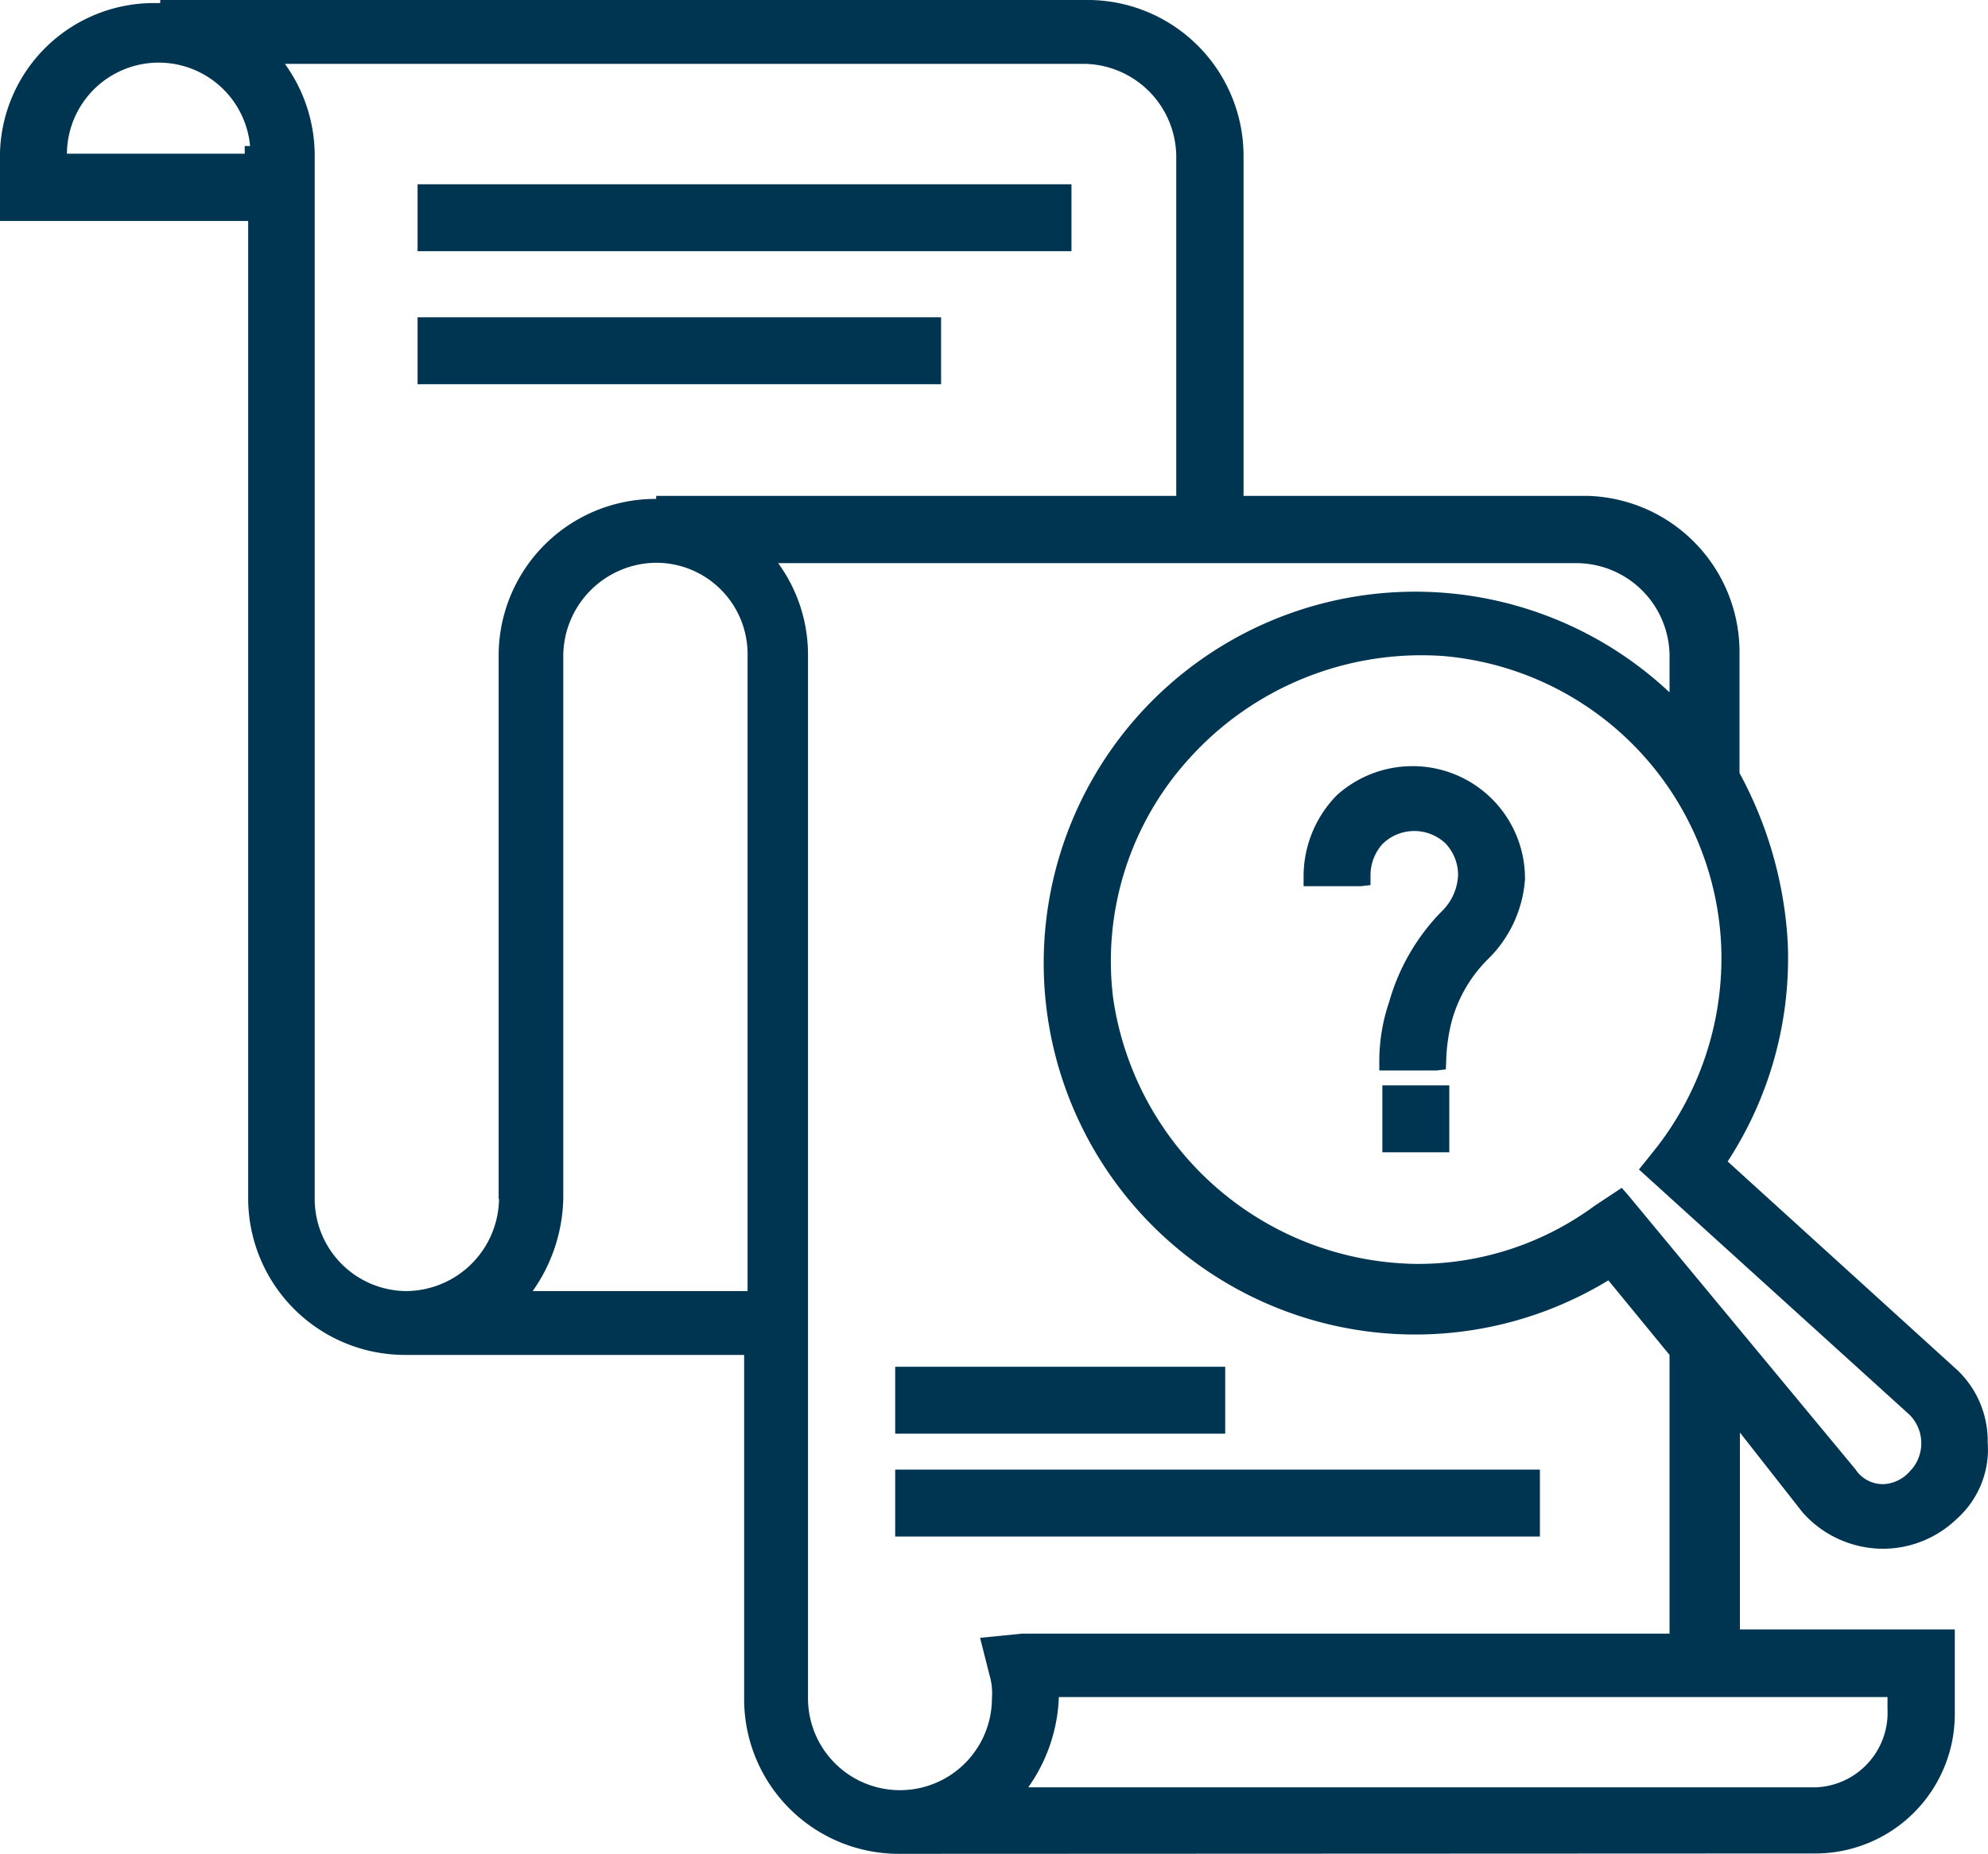
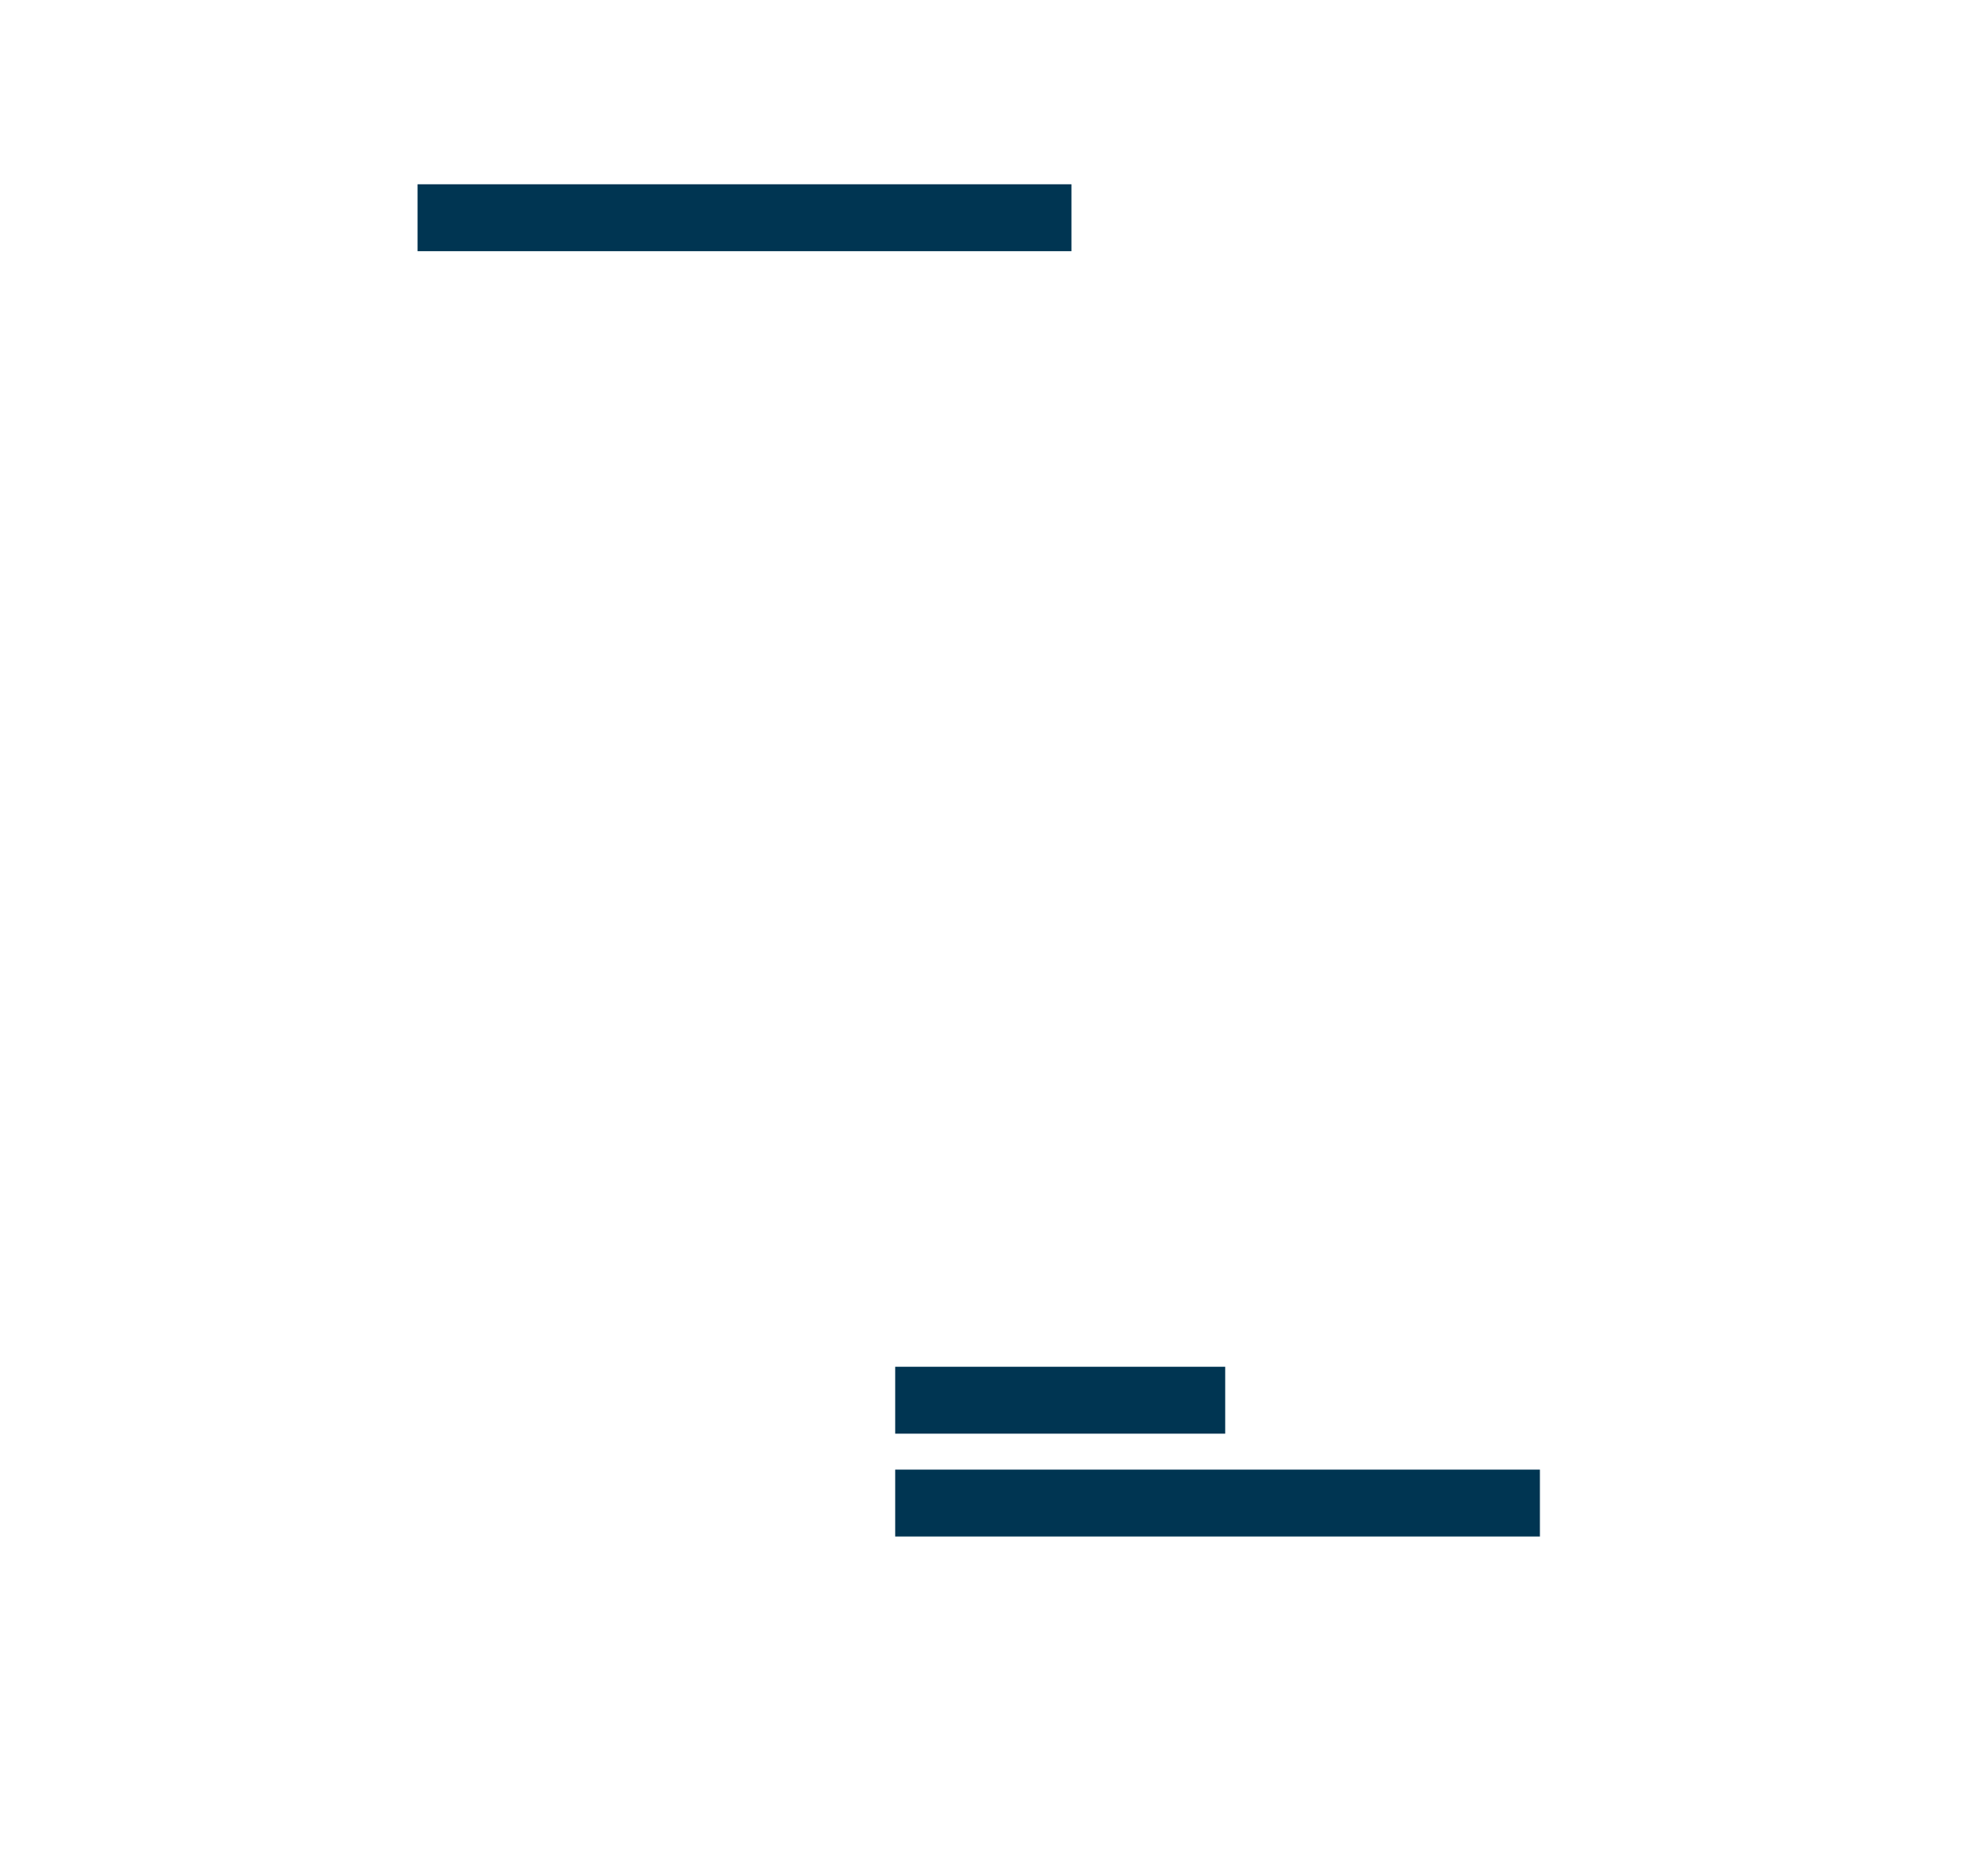
<svg xmlns="http://www.w3.org/2000/svg" width="51.988" height="48.49" viewBox="0 0 51.988 48.49">
-   <path d="M47.14,39.56a2.815,2.815,0,0,0,2.1.95,2.783,2.783,0,0,0,1.93-.78,2.437,2.437,0,0,0,.81-2.01,2.555,2.555,0,0,0-.89-1.97l-5.91-5.37a9.729,9.729,0,0,0,1.57-5.75,10.523,10.523,0,0,0-1.26-4.41V17.05a4.087,4.087,0,0,0-4-4.08H32.52V4.08a4.081,4.081,0,0,0-4-4.08H4.19V.08H4.04A4.026,4.026,0,0,0,0,3.98v1.8H6.49V31.36a4.1,4.1,0,0,0,4.08,4.08h8.89v8.97a4.046,4.046,0,0,0,4.02,4.08l24.03-.01a3.647,3.647,0,0,0,3.61-3.64V42.62H45.5V37.47ZM6.4,3.82v.2H1.75a2.4,2.4,0,0,1,4.79-.2H6.4Zm6.65,27.54a2.444,2.444,0,0,1-2.41,2.41h-.01a2.412,2.412,0,0,1-2.4-2.36V4.08a4.1,4.1,0,0,0-.78-2.41h20.9a2.442,2.442,0,0,1,2.41,2.4v8.9H17.16v.08h-.04a4.1,4.1,0,0,0-4.08,4.08V31.36Zm6.49,2.41H13.93a4.343,4.343,0,0,0,.8-2.41V17.13a2.451,2.451,0,0,1,2.41-2.41h.02a2.39,2.39,0,0,1,2.39,2.38V33.77Zm6.33,10.02a1.752,1.752,0,0,1,.07.64,2.405,2.405,0,0,1-4.81-.02V17.13a4.072,4.072,0,0,0-.78-2.4h20.9a2.442,2.442,0,0,1,2.41,2.4v.98a9.715,9.715,0,1,0-1.6,15.38l1.6,1.95v7.29H26.73l-1.1.11Zm23.49.59v.32a1.955,1.955,0,0,1-1.85,2.05H26.89a4.341,4.341,0,0,0,.8-2.36H49.36Zm-6.8-13.14-.15-.17-.71.47a7.8,7.8,0,0,1-4.63,1.52h-.01a8.12,8.12,0,0,1-7.95-6.95,7.874,7.874,0,0,1,1.99-6.27,8.175,8.175,0,0,1,6.65-2.68,7.954,7.954,0,0,1,7.26,7.56,8.081,8.081,0,0,1-1.67,5.27l-.48.6L49.93,37a1.055,1.055,0,0,1,.09,1.4l-.09.1a.97.97,0,0,1-.67.32.857.857,0,0,1-.74-.39Z" fill="#003552" />
  <rect width="17.1" height="1.75" transform="translate(10.92 4.82)" fill="#003552" />
-   <rect width="13.69" height="1.75" transform="translate(10.92 8.3)" fill="#003552" />
-   <path d="M36.94,20.04a2.951,2.951,0,0,0-1.98.76,3.028,3.028,0,0,0-.87,2.13v.25h1.5l.25-.03V22.9a1.23,1.23,0,0,1,.31-.82,1.187,1.187,0,0,1,1.65-.02,1.2,1.2,0,0,1,.33.82,1.394,1.394,0,0,1-.39.92,5.525,5.525,0,0,0-1.41,2.4,4.8,4.8,0,0,0-.26,1.55V28h1.5l.24-.03.01-.24a4.581,4.581,0,0,1,.15-1.04,3.632,3.632,0,0,1,.96-1.62A3.245,3.245,0,0,0,39.88,23v-.02A2.938,2.938,0,0,0,36.94,20.04Z" fill="#003552" />
  <rect width="8.63" height="1.75" transform="translate(23.41 35.75)" fill="#003552" />
  <rect width="16.86" height="1.75" transform="translate(23.41 38.44)" fill="#003552" />
-   <rect width="1.75" height="1.75" transform="translate(36.15 28.39)" fill="#003552" />
</svg>